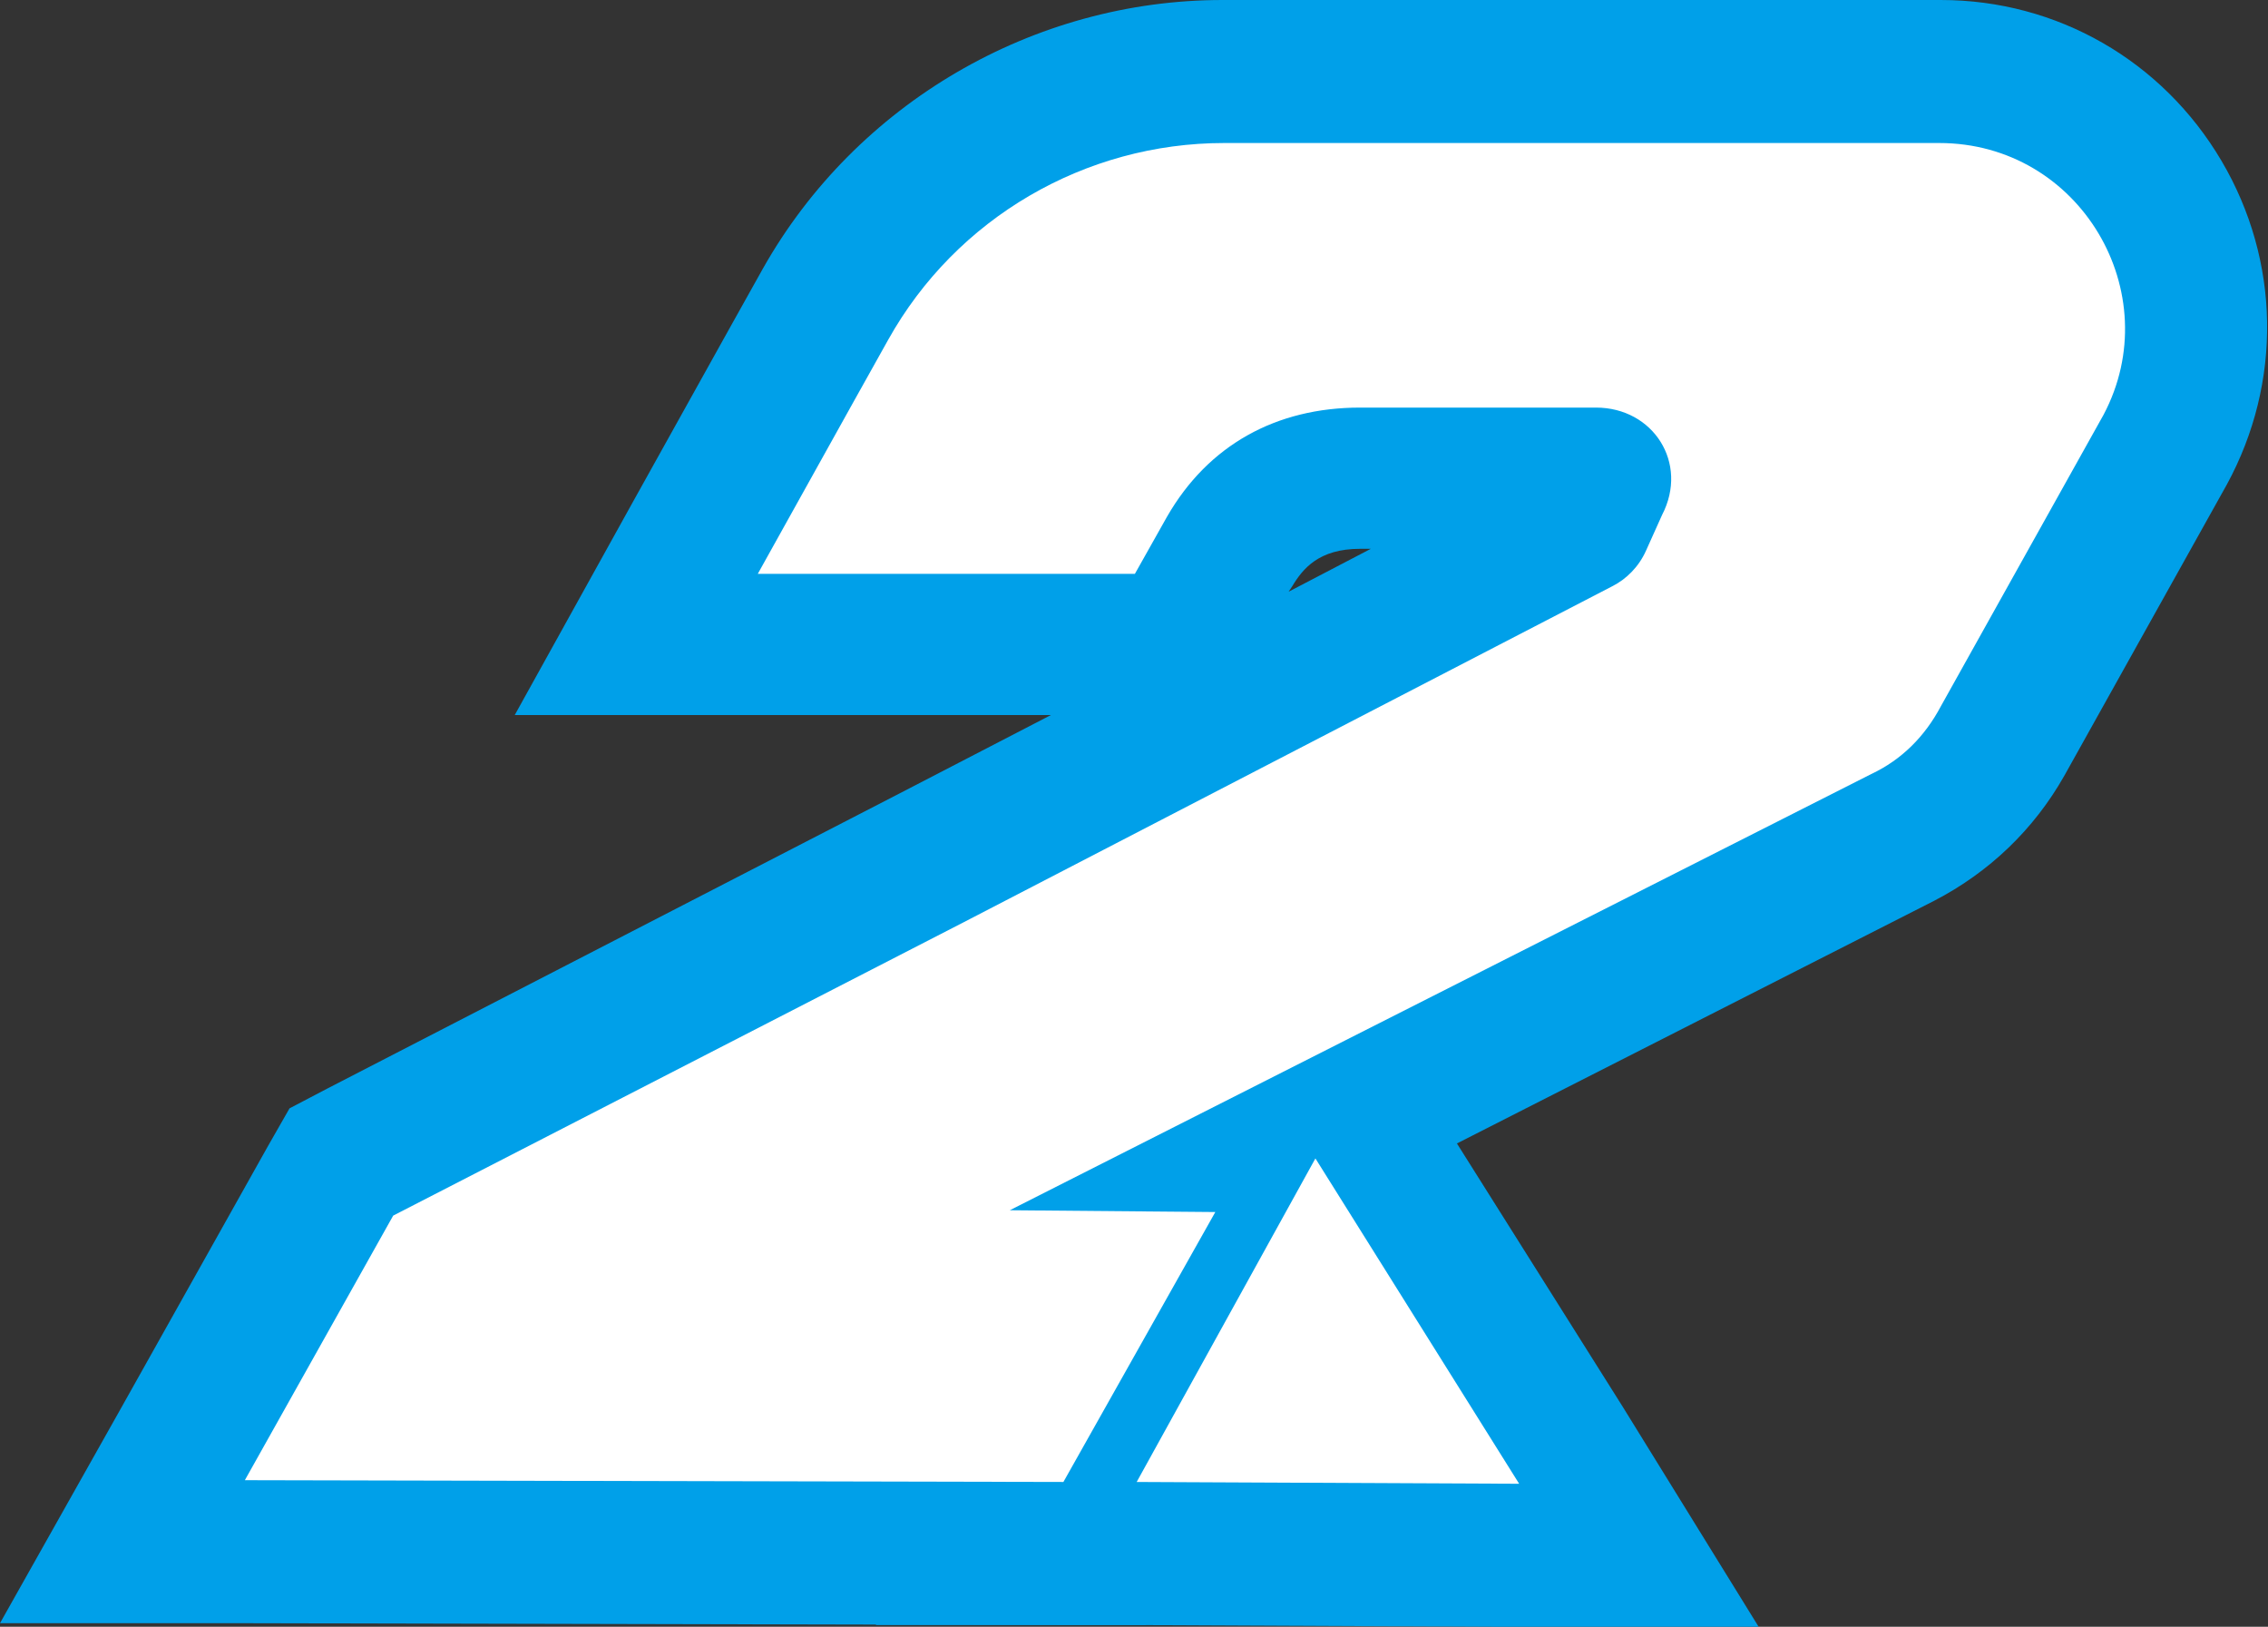
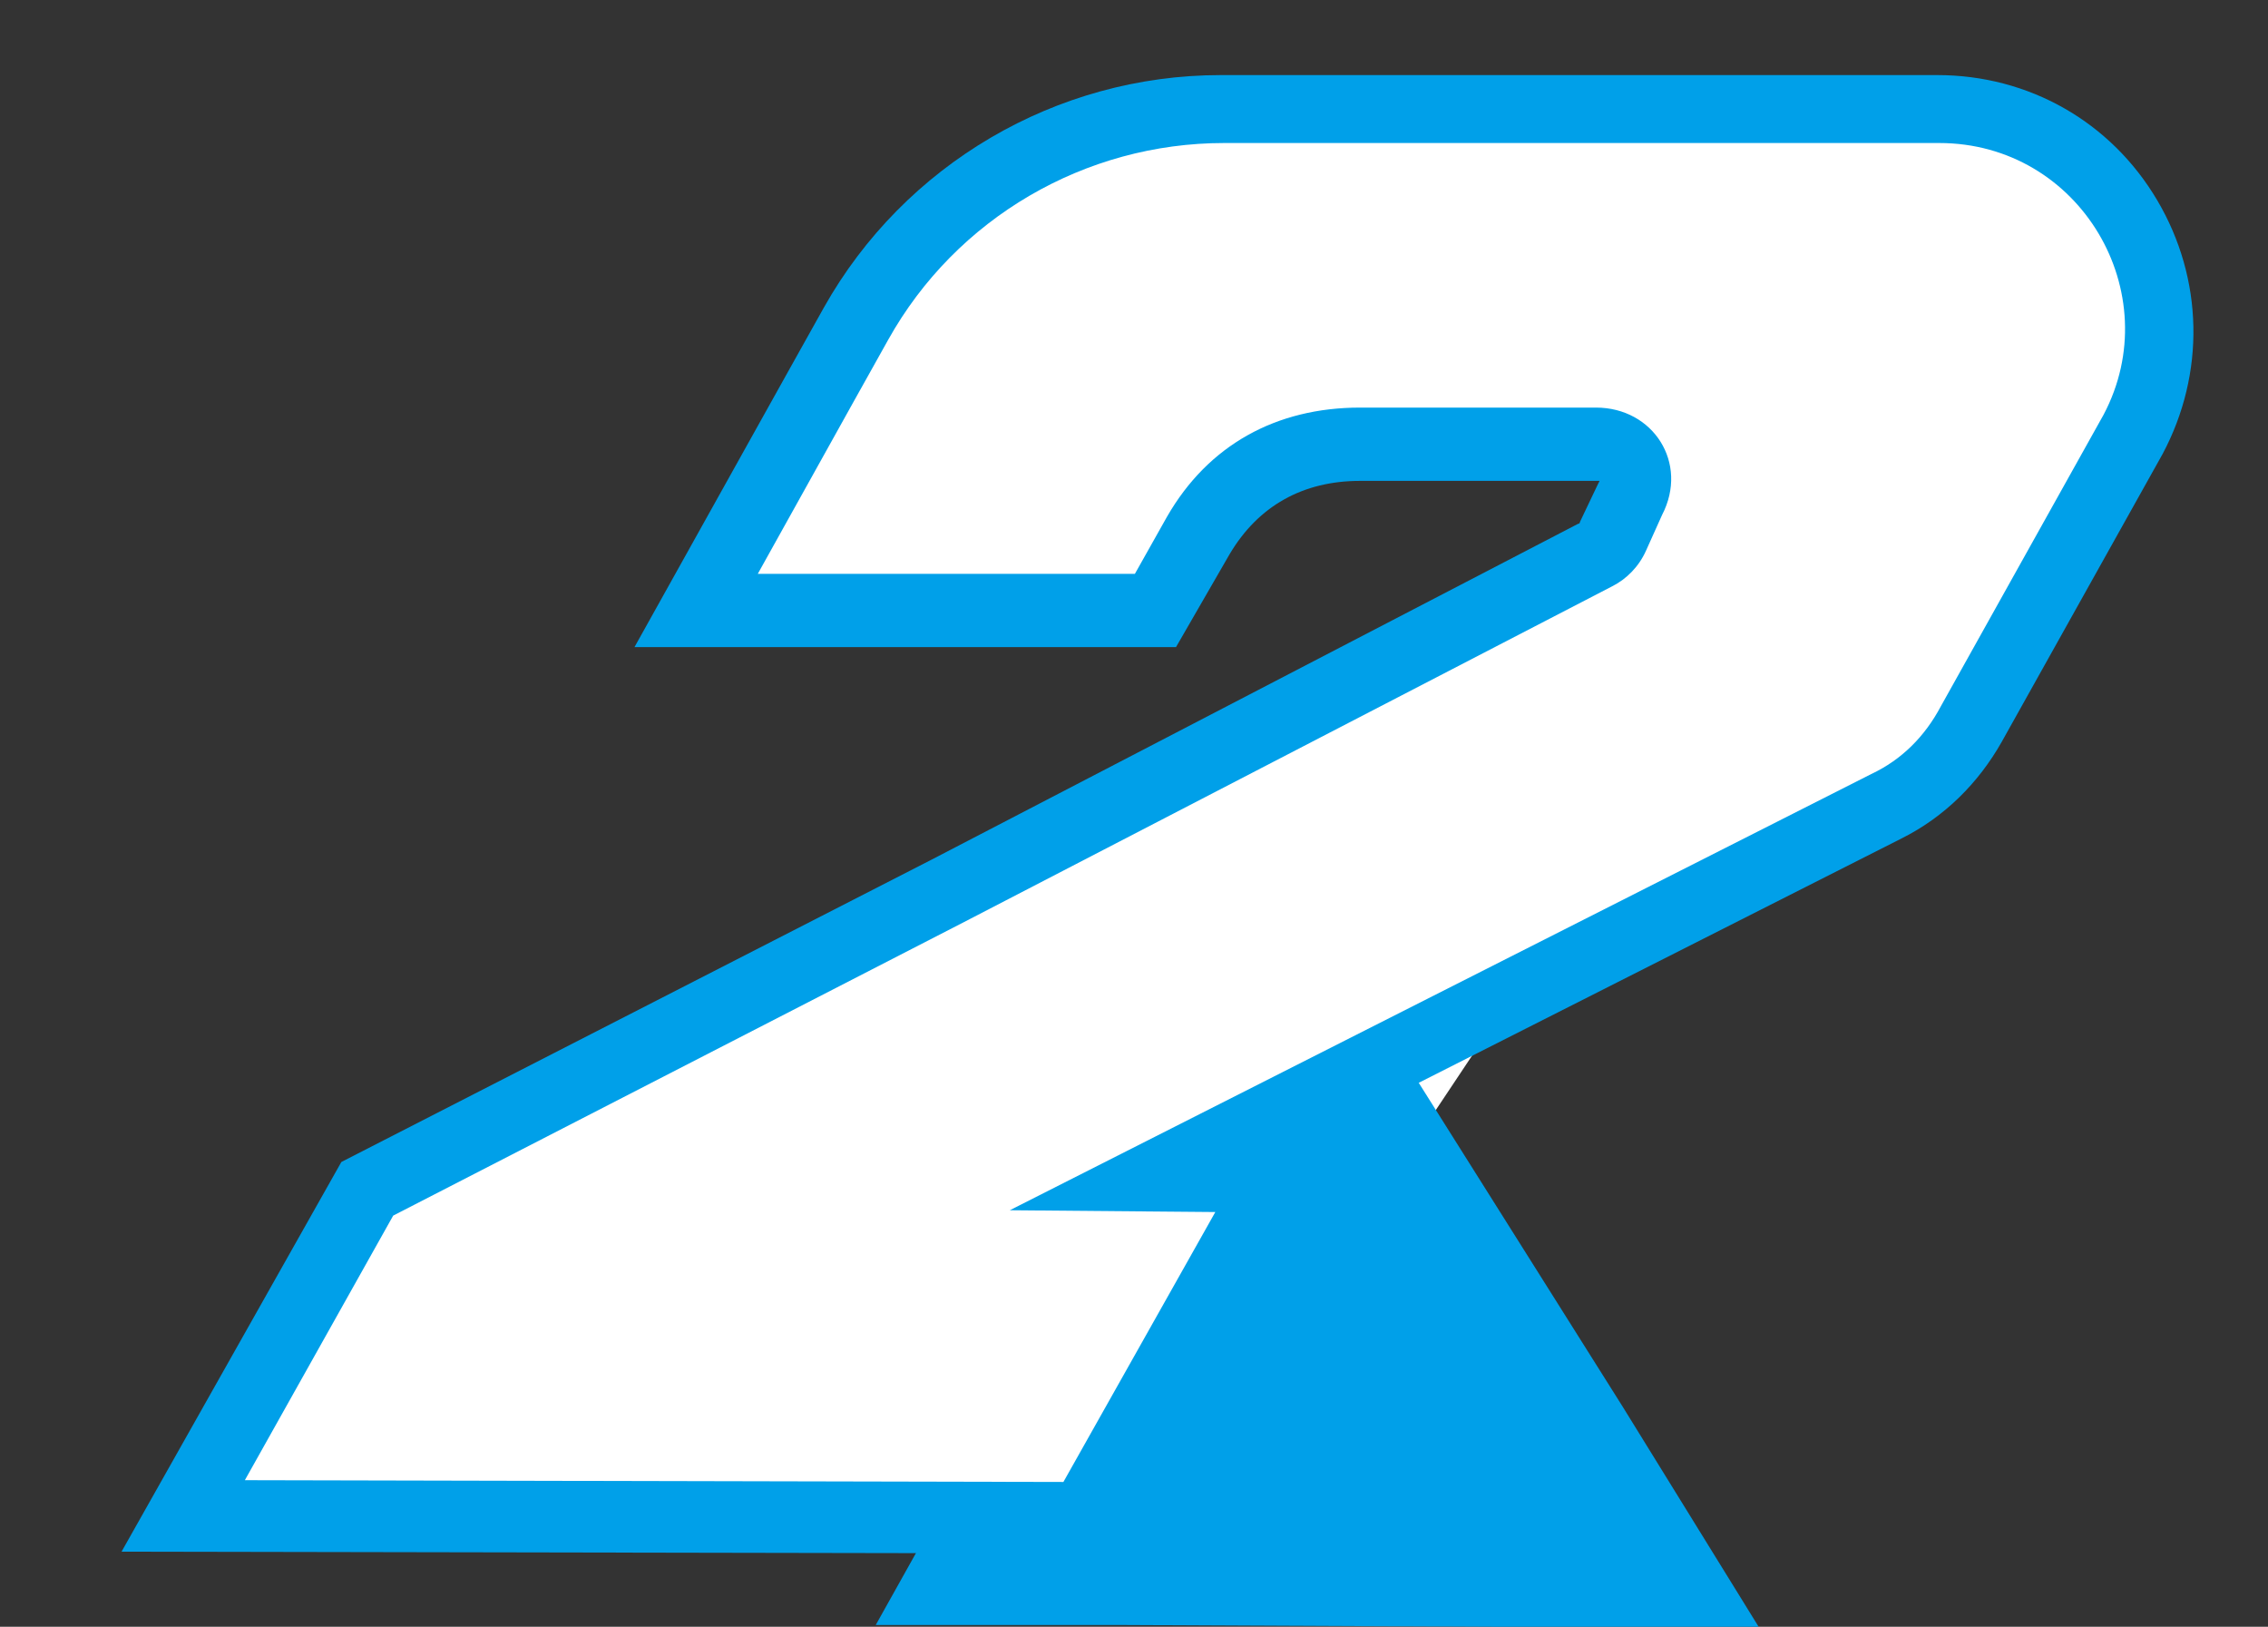
<svg xmlns="http://www.w3.org/2000/svg" version="1.1" id="レイヤー_1" x="0px" y="0px" viewBox="0 0 126.9 91" style="enable-background:new 0 0 126.9 91;" xml:space="preserve">
  <rect x="0" y="0" width="126.9" height="91" fill="#333333" stroke="none" />
  <style type="text/css">
	.st0{fill:#FFFFFF;}
	.st1{fill:#00A0E9;}
</style>
  <polygon class="st0" points="62.2,48.3 90.2,47.3 78.2,65.3 62.2,65.3 " />
  <g>
    <polygon class="st1" points="55.8,86.9 72.4,56.9 91.2,87  " />
    <path class="st1" d="M72.6,64.8L84,83l-21.4-0.1L72.6,64.8 M72.2,49l-6.6,11.9L55.6,79.1L49,90.9l13.5,0L84,91l14.4,0l-7.6-12.3   L79.4,60.6L72.2,49L72.2,49z" />
  </g>
  <g>
    <path class="st1" d="M6.8,86.8L19.1,65l33-16.9l36.2-18.8c0.1,0,0.1-0.1,0.1-0.1l1-2.1c0,0,0.1-0.2,0.1-0.2c0,0-0.1,0-0.2,0   l-13.2,0c-3.2,0-5.7,1.4-7.3,4.1l-3,5.2H35.5l8.7-15.6l1.9-3.4c4.5-8,13-13,22.2-13h40.1c5.1,0,9.7,2.6,12.3,7   c2.6,4.4,2.7,9.7,0.3,14.2L112,41.5c-1.3,2.3-3.2,4.2-5.6,5.4L73,63.8l1.7,0l-13,23.1L6.8,86.8z" />
-     <path class="st1" d="M68.4,8C68.4,8,68.4,8,68.4,8h40.1c7.8,0,12.8,8.4,9.1,15.3l-9.1,16.3c-0.9,1.6-2.3,2.9-3.9,3.8L56.4,67.8   l11.5,0.1l-8.5,15.1l-45.8-0.1L22,68l31.9-16.4l36.2-18.8c0.8-0.4,1.5-1.1,1.9-2l0.9-2c1.6-2.9-0.4-6-3.7-6l-13.2,0   c-4.6,0-8.5,2.1-10.8,6.1l-1.8,3.2H42.4l5.4-9.7l1.9-3.4C53.5,12.2,60.7,8,68.4,8 M68.4,0C57.8,0,47.9,5.8,42.7,15l-1.9,3.4l0,0   l0,0l-5.4,9.7l-6.6,11.9h13.6h16.4l-8.5,4.4L18.3,60.9L16.2,62L15,64.1L6.7,78.9L0,90.8l13.6,0l45.8,0.1l4.7,0l2.3-4.1l8.5-15.1   l3.4-6.1l29.9-15.2c3.1-1.6,5.6-4,7.3-7l9.1-16.3l0,0l0,0c3.1-5.7,3-12.5-0.3-18.1c-3.3-5.6-9.2-9-15.7-9H68.4L68.4,0L68.4,0z    M72.1,33.1l0.2-0.3c0.6-1,1.5-2.1,3.8-2.1h0.6L72.1,33.1L72.1,33.1z" />
  </g>
-   <polygon class="st0" points="63.6,82.9 85,83 73.6,64.8 " />
  <path class="st0" d="M108.5,8H68.5c-7.8,0-15,4.2-18.8,11l-1.9,3.4l-5.4,9.7h21.1l1.8-3.2c2.3-4,6.1-6.1,10.8-6.1l13.2,0  c3.2,0,5.2,3.1,3.7,6l-0.9,2c-0.4,0.9-1.1,1.6-1.9,2L53.9,51.6L22,68l-8.3,14.8l45.8,0.1l8.5-15.1l-11.5-0.1l48.2-24.4  c1.7-0.8,3-2.1,3.9-3.8l9.1-16.3C121.3,16.4,116.4,8,108.5,8z" />
</svg>